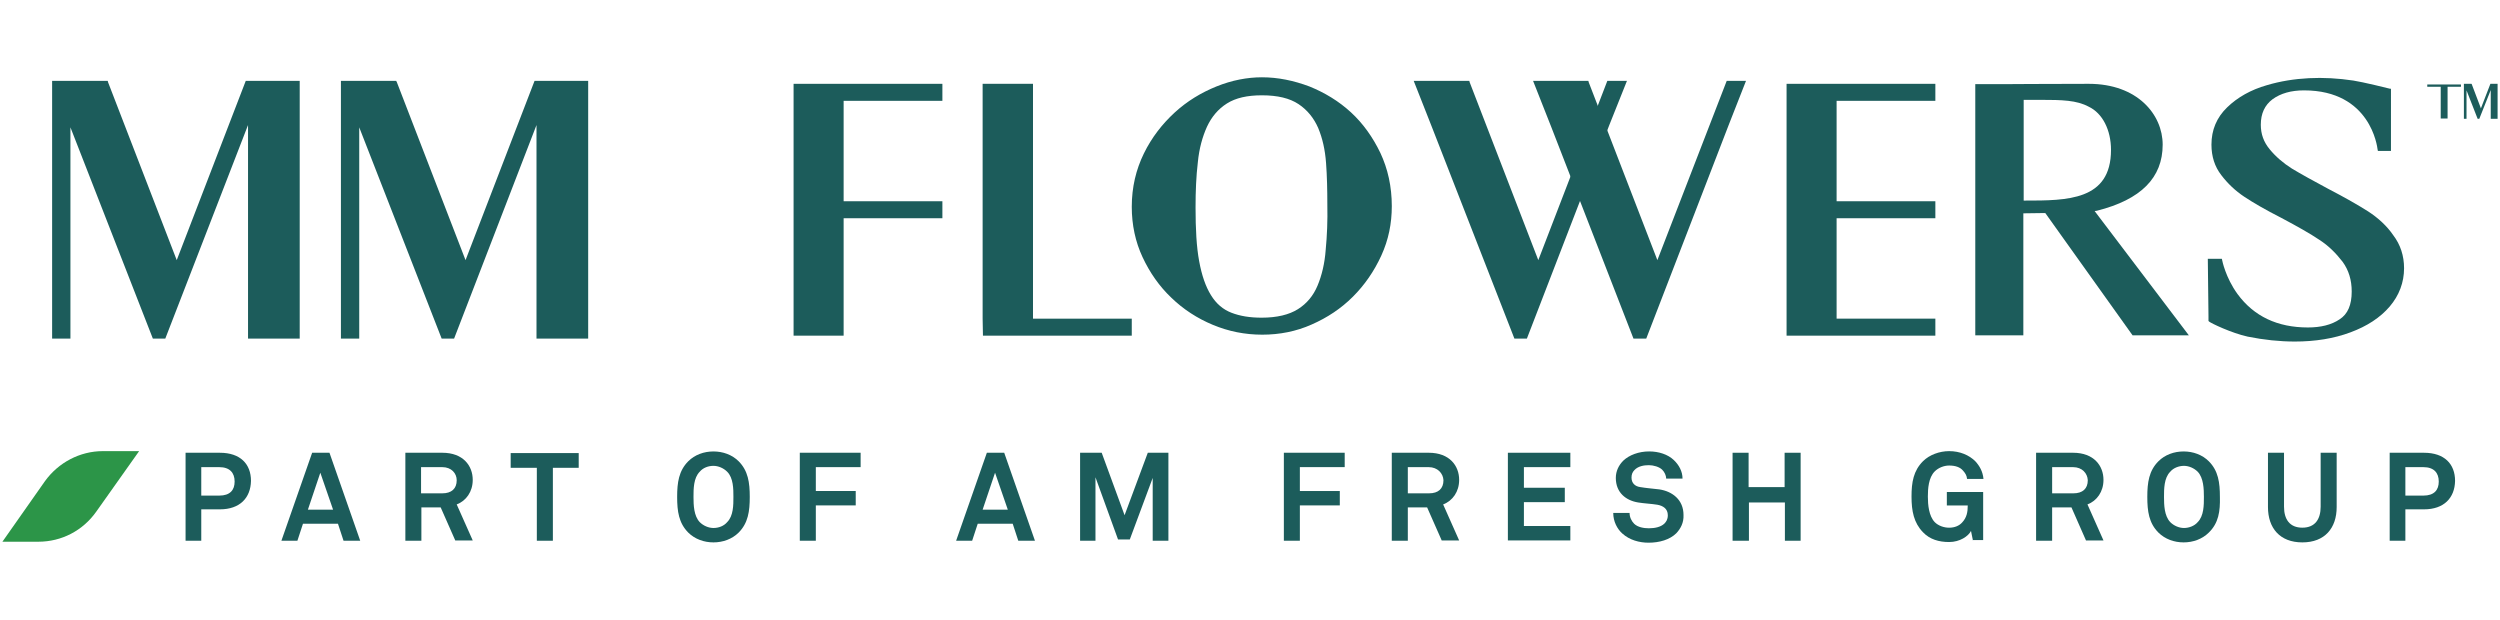
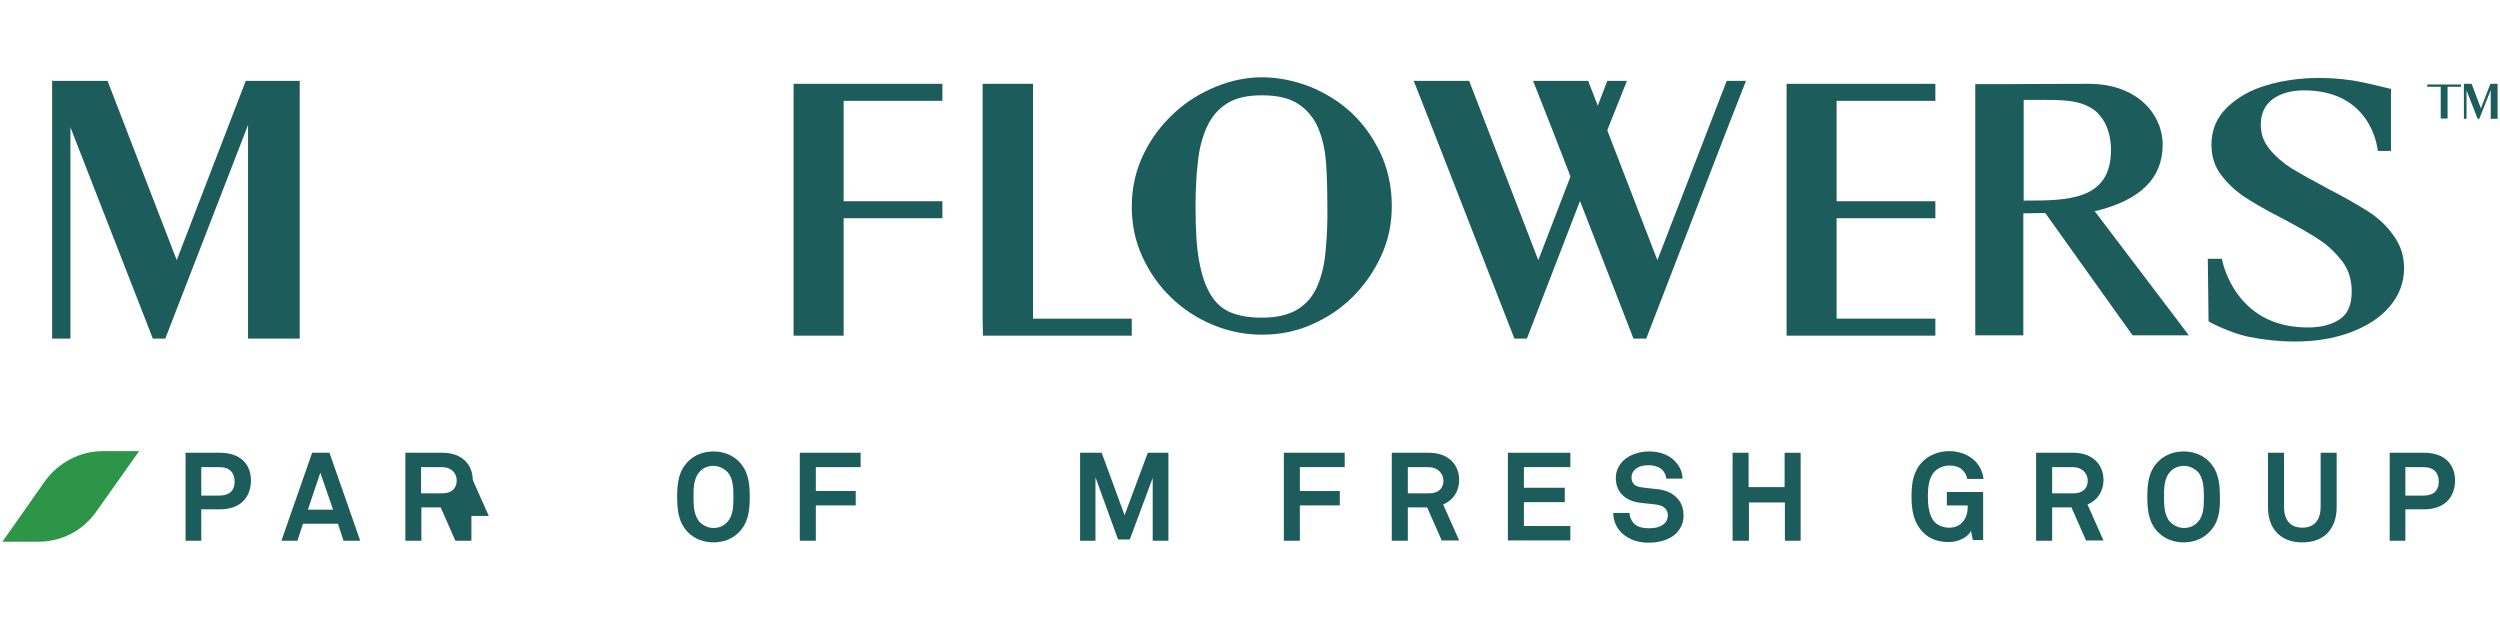
<svg xmlns="http://www.w3.org/2000/svg" version="1.1" id="Layer_1" x="0px" y="0px" width="250px" height="62px" viewBox="0 0 250 62" xml:space="preserve">
  <g>
    <path fill="#1C5C5B" d="M21.991,50.934h-1.864v3.141h-1.57v-8.799h3.435c2.027,0,3.106,1.113,3.106,2.813 C25.065,49.789,23.985,50.934,21.991,50.934z M21.925,46.714h-1.798v2.846h1.798c1.08,0,1.538-0.555,1.538-1.404 C23.463,47.272,22.972,46.714,21.925,46.714z" />
    <path fill="#1C5C5B" d="M34.354,54.074l-0.557-1.699h-3.5l-0.557,1.699H28.14l3.075-8.799h1.732l3.075,8.799H34.354z M32.032,47.272l-1.242,3.695h2.518L32.032,47.272z" />
-     <path fill="#1C5C5B" d="M45.539,54.074l-1.472-3.337h-1.929v3.337h-1.602v-8.799h3.695c2.093,0,3.042,1.31,3.042,2.714 c0,1.178-0.655,2.095-1.603,2.454l1.603,3.601h-1.735V54.074z M44.231,46.714h-2.125v2.619h2.125c0.916,0,1.44-0.46,1.44-1.31 C45.671,47.337,45.146,46.714,44.231,46.714z" />
-     <path fill="#1C5C5B" d="M55.287,46.781v7.293h-1.604v-7.293h-2.616v-1.473h6.803v1.473H55.287z" />
+     <path fill="#1C5C5B" d="M45.539,54.074l-1.472-3.337h-1.929v3.337h-1.602v-8.799h3.695c2.093,0,3.042,1.31,3.042,2.714 l1.603,3.601h-1.735V54.074z M44.231,46.714h-2.125v2.619h2.125c0.916,0,1.44-0.46,1.44-1.31 C45.671,47.337,45.146,46.714,44.231,46.714z" />
    <path fill="#1C5C5B" d="M73.864,53.259c-0.655,0.649-1.57,0.98-2.519,0.98c-0.948,0-1.863-0.331-2.518-0.98 c-0.947-0.951-1.112-2.129-1.112-3.567s0.165-2.615,1.112-3.566c0.655-0.653,1.57-0.981,2.518-0.981 c0.949,0,1.864,0.328,2.519,0.981c0.947,0.951,1.112,2.128,1.112,3.566S74.811,52.308,73.864,53.259z M72.718,47.174 c-0.358-0.361-0.883-0.589-1.373-0.589c-0.523,0-1.046,0.196-1.373,0.589c-0.622,0.619-0.622,1.732-0.622,2.518 c0,0.819,0.034,1.898,0.622,2.519c0.359,0.361,0.884,0.588,1.373,0.588c0.524,0,1.047-0.196,1.373-0.588 c0.623-0.62,0.623-1.699,0.623-2.519C73.341,48.906,73.341,47.793,72.718,47.174z" />
    <path fill="#1C5C5B" d="M81.583,46.748v2.354h3.99v1.438h-3.99v3.533H79.98v-8.799h6.083v1.438h-4.48V46.748z" />
-     <path fill="#1C5C5B" d="M101.828,54.074l-0.557-1.699h-3.499l-0.557,1.699h-1.603l3.074-8.799h1.735l3.074,8.799H101.828z M99.505,47.272l-1.242,3.695h2.518L99.505,47.272z" />
    <path fill="#1C5C5B" d="M115.27,54.074v-6.281l-2.289,6.152h-1.178l-2.256-6.217v6.346h-1.538v-8.799h2.16l2.289,6.247l2.321-6.247 h2.061v8.799H115.27z" />
    <path fill="#1C5C5B" d="M129.986,46.748v2.354h3.994v1.438h-3.994v3.533h-1.6v-8.799h6.084v1.438h-4.484V46.748z" />
    <path fill="#1C5C5B" d="M144.184,54.074l-1.473-3.337h-1.929v3.337h-1.604v-8.799h3.694c2.095,0,3.043,1.31,3.043,2.714 c0,1.178-0.654,2.095-1.601,2.454l1.601,3.601h-1.732V54.074z M142.873,46.714h-2.091v2.619h2.125c0.916,0,1.439-0.46,1.439-1.31 C144.315,47.337,143.757,46.714,142.873,46.714z" />
    <path fill="#1C5C5B" d="M150.788,54.074v-8.799h6.247v1.438h-4.644v2.062h4.089v1.44h-4.089v2.386h4.644v1.442h-6.247V54.074z" />
    <path fill="#1C5C5B" d="M167.635,53.32c-0.657,0.655-1.702,0.95-2.782,0.95c-0.917,0-1.896-0.264-2.616-0.914 c-0.521-0.46-0.913-1.215-0.913-2.061h1.633c0,0.423,0.195,0.814,0.458,1.079c0.359,0.356,0.982,0.454,1.473,0.454 c0.619,0,1.178-0.129,1.536-0.454c0.196-0.196,0.358-0.427,0.358-0.853c0-0.653-0.489-0.948-1.044-1.046 c-0.59-0.099-1.374-0.132-1.931-0.229c-1.212-0.197-2.225-0.982-2.225-2.454c0-0.687,0.294-1.275,0.753-1.732 c0.59-0.556,1.536-0.917,2.583-0.917c0.95,0,1.863,0.295,2.453,0.853c0.523,0.491,0.882,1.144,0.882,1.865h-1.634 c0-0.295-0.163-0.657-0.393-0.883c-0.294-0.296-0.884-0.461-1.34-0.461c-0.49,0-1.08,0.098-1.441,0.49 c-0.195,0.196-0.294,0.427-0.294,0.755c0,0.555,0.361,0.883,0.882,0.948c0.56,0.098,1.346,0.162,1.899,0.229 c1.31,0.197,2.419,1.047,2.419,2.553C168.387,52.276,168.058,52.865,167.635,53.32z" />
    <path fill="#1C5C5B" d="M178.49,54.074v-3.827h-3.597v3.827h-1.635v-8.799h1.602v3.436h3.601v-3.436h1.602v8.799H178.49z" />
    <path fill="#1C5C5B" d="M197.298,54.074l-0.198-0.981c-0.257,0.521-1.109,1.11-2.189,1.11c-1.011,0-1.928-0.258-2.616-0.982 c-0.915-0.944-1.143-2.122-1.143-3.563c0-1.438,0.196-2.582,1.143-3.533c0.654-0.653,1.67-1.012,2.616-1.012 c1.08,0,1.993,0.392,2.619,1.012c0.423,0.46,0.748,1.015,0.817,1.766h-1.64c-0.031-0.358-0.195-0.589-0.392-0.814 c-0.294-0.362-0.781-0.524-1.405-0.524c-0.521,0-1.08,0.229-1.438,0.588c-0.621,0.623-0.686,1.733-0.686,2.519 c0,0.818,0.098,1.932,0.686,2.552c0.358,0.361,0.918,0.558,1.438,0.558c0.56,0,1.016-0.196,1.308-0.527 c0.458-0.488,0.557-1.042,0.557-1.699h-2.091V49.2h3.632v4.807h-1.018V54.074z" />
    <path fill="#1C5C5B" d="M208.612,54.074l-1.468-3.337h-1.931v3.337h-1.604v-8.799h3.696c2.092,0,3.042,1.31,3.042,2.714 c0,1.178-0.656,2.095-1.601,2.454l1.601,3.601h-1.736V54.074z M207.307,46.714h-2.093v2.619h2.127c0.917,0,1.438-0.46,1.438-1.31 C208.748,47.337,208.22,46.714,207.307,46.714z" />
    <path fill="#1C5C5B" d="M220.879,53.259c-0.652,0.649-1.569,0.98-2.516,0.98c-0.949,0-1.866-0.331-2.519-0.98 c-0.951-0.951-1.113-2.129-1.113-3.567s0.162-2.615,1.113-3.566c0.652-0.653,1.569-0.981,2.519-0.981 c0.946,0,1.863,0.328,2.516,0.981c0.951,0.951,1.111,2.128,1.111,3.566C222.026,51.13,221.861,52.308,220.879,53.259z M219.771,47.174c-0.363-0.361-0.884-0.589-1.374-0.589c-0.492,0-1.049,0.196-1.374,0.589c-0.623,0.619-0.623,1.732-0.623,2.518 c0,0.819,0.033,1.898,0.623,2.519c0.358,0.361,0.882,0.588,1.374,0.588c0.49,0,1.044-0.196,1.374-0.588 c0.619-0.62,0.619-1.699,0.619-2.519C220.39,48.906,220.358,47.793,219.771,47.174z" />
    <path fill="#1C5C5B" d="M230.234,54.239c-2.258,0-3.437-1.441-3.437-3.532v-5.432h1.605v5.398c0,1.241,0.555,2.094,1.831,2.094 c1.275,0,1.832-0.853,1.832-2.094v-5.398h1.602v5.432C233.668,52.798,232.49,54.239,230.234,54.239z" />
    <path fill="#1C5C5B" d="M242.403,50.934h-1.866v3.141h-1.569v-8.799h3.436c2.026,0,3.103,1.113,3.103,2.813 C245.475,49.789,244.396,50.934,242.403,50.934z M242.335,46.714h-1.798v2.846h1.798c1.08,0,1.541-0.555,1.541-1.404 C243.876,47.272,243.384,46.714,242.335,46.714z" />
  </g>
  <g>
    <g>
      <path fill="#2C9548" d="M3.838,54.172H0.241l4.251-6.051c1.342-1.864,3.5-3.008,5.79-3.008h3.63l-4.285,6.05 C8.287,53.062,6.16,54.172,3.838,54.172z" />
    </g>
  </g>
  <g>
-     <polygon fill="#1C5C5B" points="46.554,26.014 39.685,8.22 39.62,8.088 34.092,8.088 34.092,33.861 35.923,33.861 35.923,12.734 44.166,33.861 45.409,33.861 53.65,12.504 53.65,33.861 58.818,33.861 58.818,8.088 53.455,8.088 " />
    <polygon fill="#1C5C5B" points="17.673,26.014 10.805,8.22 10.773,8.088 5.212,8.088 5.212,33.861 7.043,33.861 7.043,12.734 15.286,33.861 16.529,33.861 24.803,12.504 24.803,33.861 29.971,33.861 29.971,8.088 24.575,8.088 " />
    <g>
      <polygon fill="#1C5C5B" points="160.932,12.504 152.688,33.861 151.441,33.861 143.202,12.734 141.371,8.088 146.932,8.088 146.965,8.22 153.83,26.014 160.733,8.088 162.695,8.088 " />
      <polygon fill="#1C5C5B" points="172.867,12.504 164.624,33.861 163.348,33.861 155.14,12.734 153.307,8.088 158.836,8.088 158.869,8.22 165.737,26.014 172.671,8.088 174.6,8.088 " />
    </g>
    <path fill="#1C5C5B" d="M209.692,21.073c4.415-1.114,6.575-3.304,6.575-6.606c0-3.01-2.519-6.085-7.391-6.085 c-3.828,0-8.568,0.034-8.636,0.034h-2.712v25.117h4.806v-12.2l2.193-0.03l8.73,12.23h5.628l-9.422-12.427L209.692,21.073z M202.399,9.985h1.668c2.129,0,3.601,0.033,4.81,0.687c1.374,0.654,2.223,2.323,2.223,4.319c0,5.066-4.383,5.066-8.603,5.066 h-0.129V9.985H202.399z" />
    <polygon fill="#1C5C5B" points="79.358,33.566 84.363,33.566 84.363,21.824 94.239,21.824 94.239,20.125 84.363,20.125 84.363,10.083 94.239,10.083 94.239,8.382 79.358,8.382 " />
    <polygon fill="#1C5C5B" points="98.263,31.864 98.263,21.824 98.263,20.125 98.263,8.382 98.295,8.382 103.267,8.382 103.3,8.382 103.3,20.125 103.3,21.824 103.3,31.864 113.177,31.864 113.177,33.566 103.267,33.566 98.295,33.566 " />
    <polygon fill="#1C5C5B" points="178.657,33.566 193.536,33.566 193.536,31.864 183.66,31.864 183.66,21.824 193.536,21.824 193.536,20.125 183.66,20.125 183.66,10.083 193.536,10.083 193.536,8.382 178.657,8.382 " />
    <path fill="#1C5C5B" d="M236.808,21.138c-0.979-0.62-2.287-1.374-3.992-2.258c-1.468-0.785-2.711-1.472-3.628-2.024 c-0.884-0.558-1.635-1.214-2.223-1.932c-0.59-0.718-0.884-1.503-0.884-2.453c0-1.111,0.392-1.961,1.178-2.55 c0.815-0.59,1.864-0.884,3.141-0.884c6.671,0,7.323,5.66,7.356,5.887l0.034,0.166h1.307V8.873h-0.098 c-0.099-0.032-2.779-0.687-3.663-0.817c-3.009-0.458-5.985-0.326-8.636,0.459c-1.601,0.457-2.943,1.209-3.986,2.223 c-1.049,1.014-1.569,2.258-1.569,3.729c0,1.175,0.325,2.193,0.979,3.039c0.65,0.853,1.405,1.57,2.289,2.159 c0.882,0.589,2.125,1.31,3.728,2.128c1.602,0.85,2.877,1.57,3.795,2.19c0.917,0.588,1.665,1.343,2.322,2.192 c0.619,0.85,0.913,1.831,0.913,2.979c0,1.337-0.392,2.254-1.209,2.778c-0.815,0.555-1.896,0.815-3.171,0.815 c-3.042,0-5.396-1.11-7.034-3.337c-1.21-1.665-1.535-3.367-1.535-3.367l-0.035-0.162h-1.405l0.067,5.722v0.491l0.062,0.064 c0.196,0.166,2.228,1.147,3.861,1.506c1.635,0.328,3.205,0.491,4.71,0.491c2.028,0,3.893-0.295,5.561-0.918 c1.668-0.619,2.975-1.472,3.926-2.582c0.948-1.11,1.438-2.423,1.438-3.827c0-1.242-0.358-2.355-1.08-3.303 C238.705,22.609,237.821,21.793,236.808,21.138z" />
    <path fill="#1C5C5B" d="M138.034,15.286c-0.755-1.57-1.734-2.944-2.944-4.058c-1.208-1.111-2.616-1.963-4.152-2.584 c-1.57-0.589-3.14-0.915-4.743-0.915c-1.47,0-3.009,0.294-4.546,0.915c-1.536,0.621-2.944,1.473-4.188,2.616 c-1.242,1.146-2.29,2.485-3.074,4.089c-0.784,1.604-1.21,3.368-1.21,5.331c0,1.8,0.36,3.498,1.08,5.038 c0.719,1.537,1.668,2.907,2.878,4.054c1.178,1.145,2.583,2.062,4.155,2.715c1.57,0.653,3.202,0.981,4.938,0.981 c1.732,0,3.4-0.328,4.937-1.016c1.57-0.687,2.944-1.601,4.122-2.778s2.129-2.551,2.846-4.122c0.719-1.569,1.047-3.204,1.047-4.937 C139.179,18.652,138.785,16.887,138.034,15.286z M132.571,24.965c-0.098,1.374-0.392,2.585-0.818,3.6 c-0.423,1.013-1.078,1.798-1.963,2.353c-0.883,0.555-2.091,0.85-3.63,0.85c-1.178,0-2.16-0.163-3.006-0.49 c-0.853-0.325-1.54-0.914-2.061-1.767c-0.524-0.847-0.917-1.96-1.178-3.398c-0.262-1.408-0.36-3.208-0.36-5.367 c0-1.634,0.064-3.141,0.228-4.514c0.132-1.371,0.457-2.549,0.917-3.563c0.457-0.98,1.11-1.765,1.993-2.322 c0.883-0.557,2.03-0.816,3.5-0.816c1.569,0,2.781,0.294,3.664,0.883s1.536,1.406,1.963,2.388c0.423,1.016,0.687,2.158,0.785,3.499 c0.098,1.306,0.128,2.714,0.128,4.152C132.769,22.088,132.704,23.591,132.571,24.965z" />
  </g>
  <g>
    <polygon fill="#1C5C5B" points="248.091,10.836 247.174,8.416 247.145,8.382 246.39,8.382 246.39,11.882 246.652,11.882 246.652,9.037 247.764,11.882 247.929,11.882 249.073,9.005 249.073,11.882 249.759,11.882 249.759,8.382 249.039,8.382 " />
    <polygon fill="#1C5C5B" points="246.096,8.677 246.096,8.448 244.758,8.448 244.071,8.448 242.727,8.448 242.727,8.677 244.071,8.677 244.071,11.851 244.758,11.851 244.758,10.247 244.758,10.247 244.758,10.019 244.758,10.019 244.758,8.677 " />
  </g>
</svg>